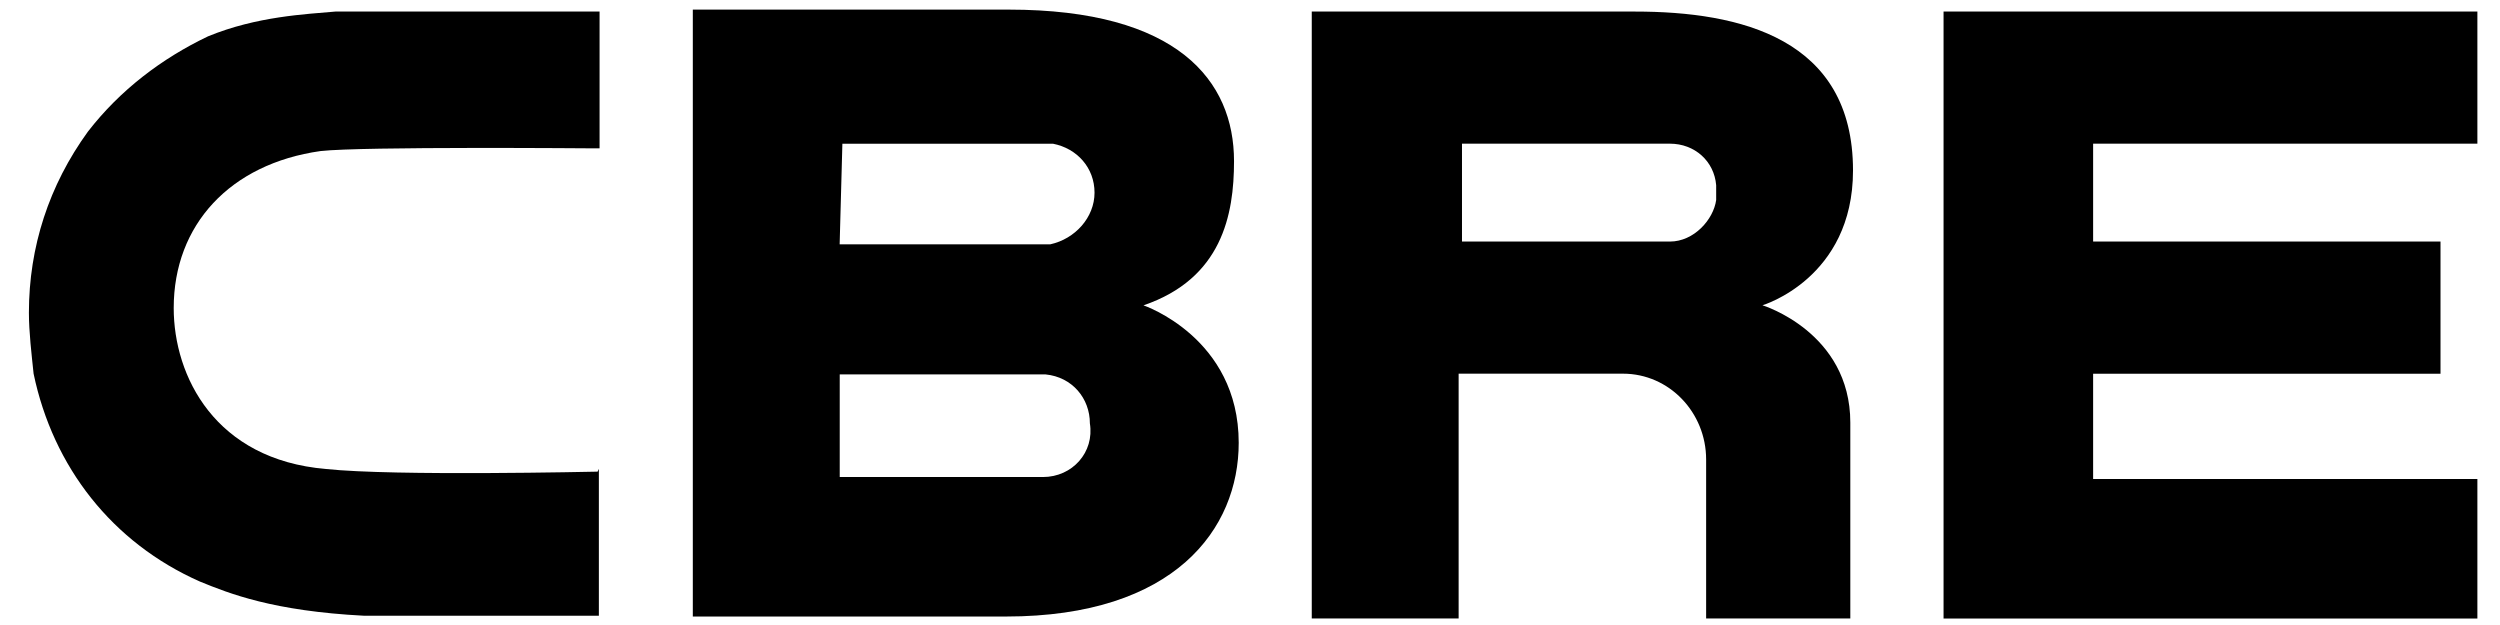
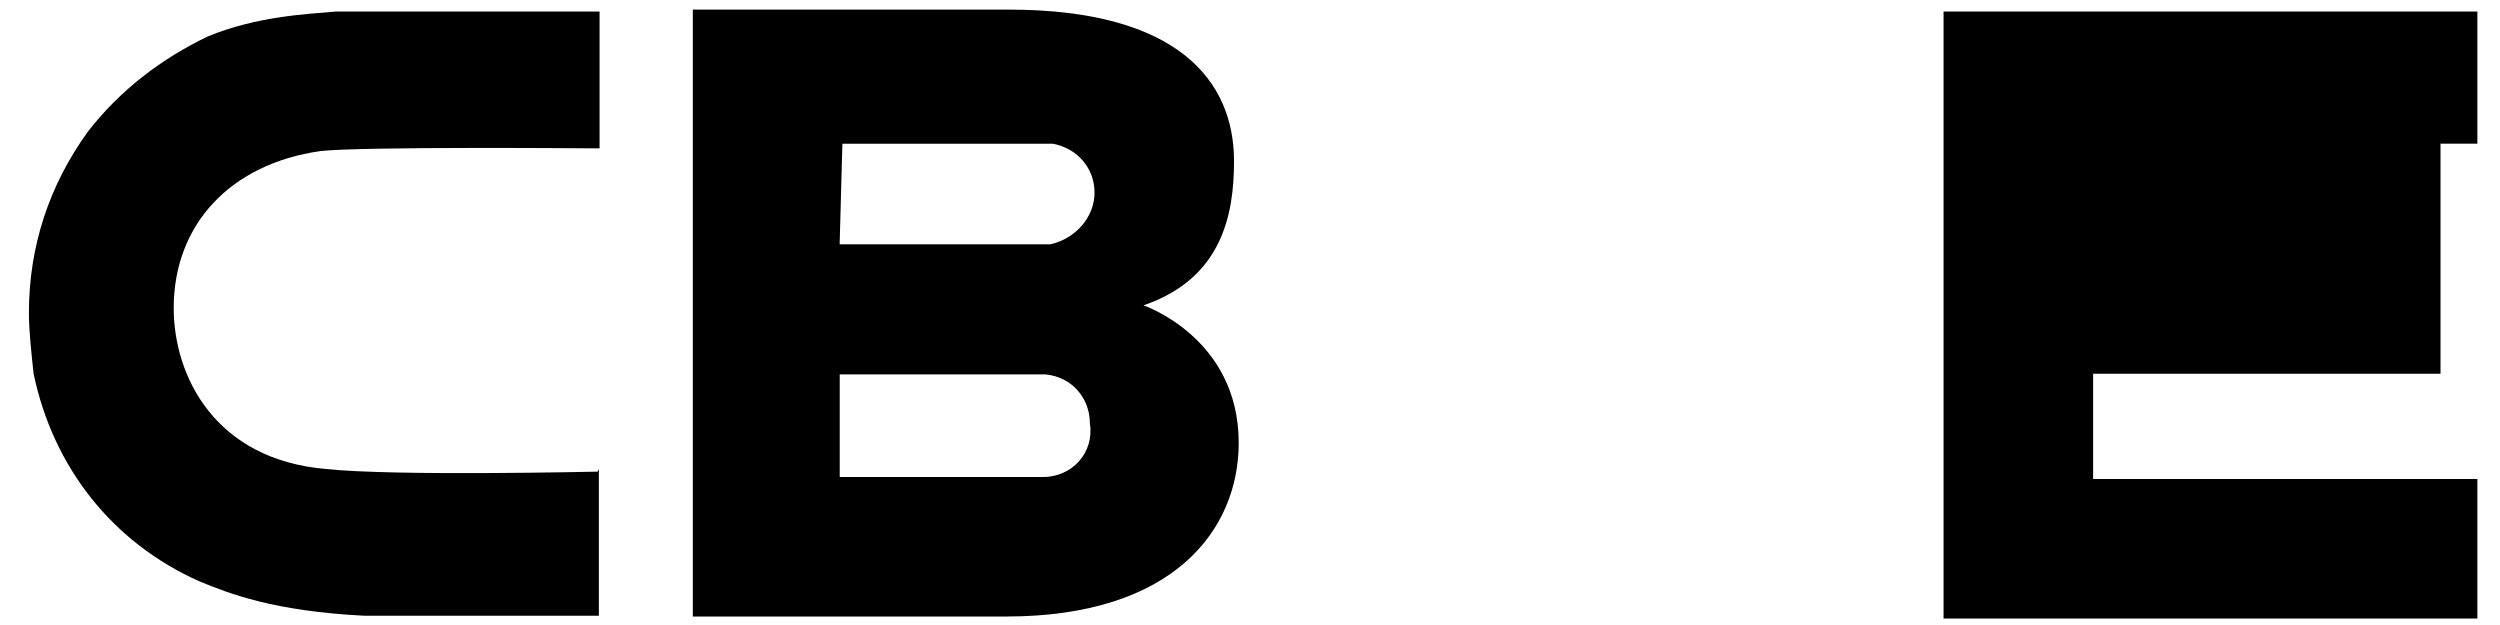
<svg xmlns="http://www.w3.org/2000/svg" width="64" height="16" viewBox="0 0 64 16" fill="none">
  <path d="M29.273 7.817C31.282 7.13 31.591 5.499 31.591 4.126C31.591 2.065 30.149 0.246 25.822 0.246H17.736C17.736 0.246 17.736 15.355 17.736 15.783C18.183 15.783 25.753 15.783 25.753 15.783C30.08 15.783 31.711 13.534 31.711 11.336C31.711 8.641 29.273 7.817 29.273 7.817ZM21.565 3.679H26.956C27.574 3.799 28.02 4.297 28.02 4.932C28.02 5.568 27.521 6.117 26.886 6.255H21.495L21.565 3.679ZM26.699 12.212H21.497V9.585H26.767C27.454 9.653 27.901 10.203 27.901 10.838C28.02 11.576 27.454 12.212 26.699 12.212Z" fill="#000" />
-   <path d="M49.755 0.296H63.421V3.678H53.584V6.184H62.477V9.567H53.584V12.263H63.421V15.834C63.421 15.834 50.27 15.834 49.755 15.834C49.755 15.404 49.755 0.296 49.755 0.296Z" fill="#000" />
-   <path d="M41.856 0.296H33.581V15.833C33.581 15.833 36.964 15.833 37.341 15.833C37.341 15.386 37.341 9.566 37.341 9.566H41.548C42.733 9.566 43.677 10.561 43.677 11.763V15.833H47.368V10.819C47.368 8.502 45.119 7.815 45.119 7.815C45.119 7.815 47.437 7.128 47.437 4.364C47.437 0.982 44.552 0.296 41.856 0.296ZM43.934 5.121C43.865 5.619 43.367 6.184 42.749 6.184H37.427V3.678H42.749C43.384 3.678 43.883 4.125 43.934 4.742V5.121Z" fill="#000" />
+   <path d="M49.755 0.296H63.421V3.678H53.584H62.477V9.567H53.584V12.263H63.421V15.834C63.421 15.834 50.27 15.834 49.755 15.834C49.755 15.404 49.755 0.296 49.755 0.296Z" fill="#000" />
  <path d="M15.298 12.074C15.229 12.074 10.096 12.194 8.344 12.006C5.511 11.766 4.447 9.637 4.447 7.885C4.447 5.756 5.889 4.194 8.207 3.867C9.271 3.747 15.161 3.798 15.229 3.798H15.349V0.296H15.229H8.585C7.83 0.364 6.576 0.416 5.324 0.931C4.138 1.498 3.075 2.305 2.251 3.369C1.255 4.742 0.74 6.322 0.74 8.004C0.74 8.502 0.808 9.068 0.86 9.566C1.358 11.952 2.869 13.892 5.118 14.888C5.873 15.196 6.99 15.643 9.324 15.763H10.576H15.211H15.331V12.003L15.298 12.074Z" fill="#000" />
</svg>